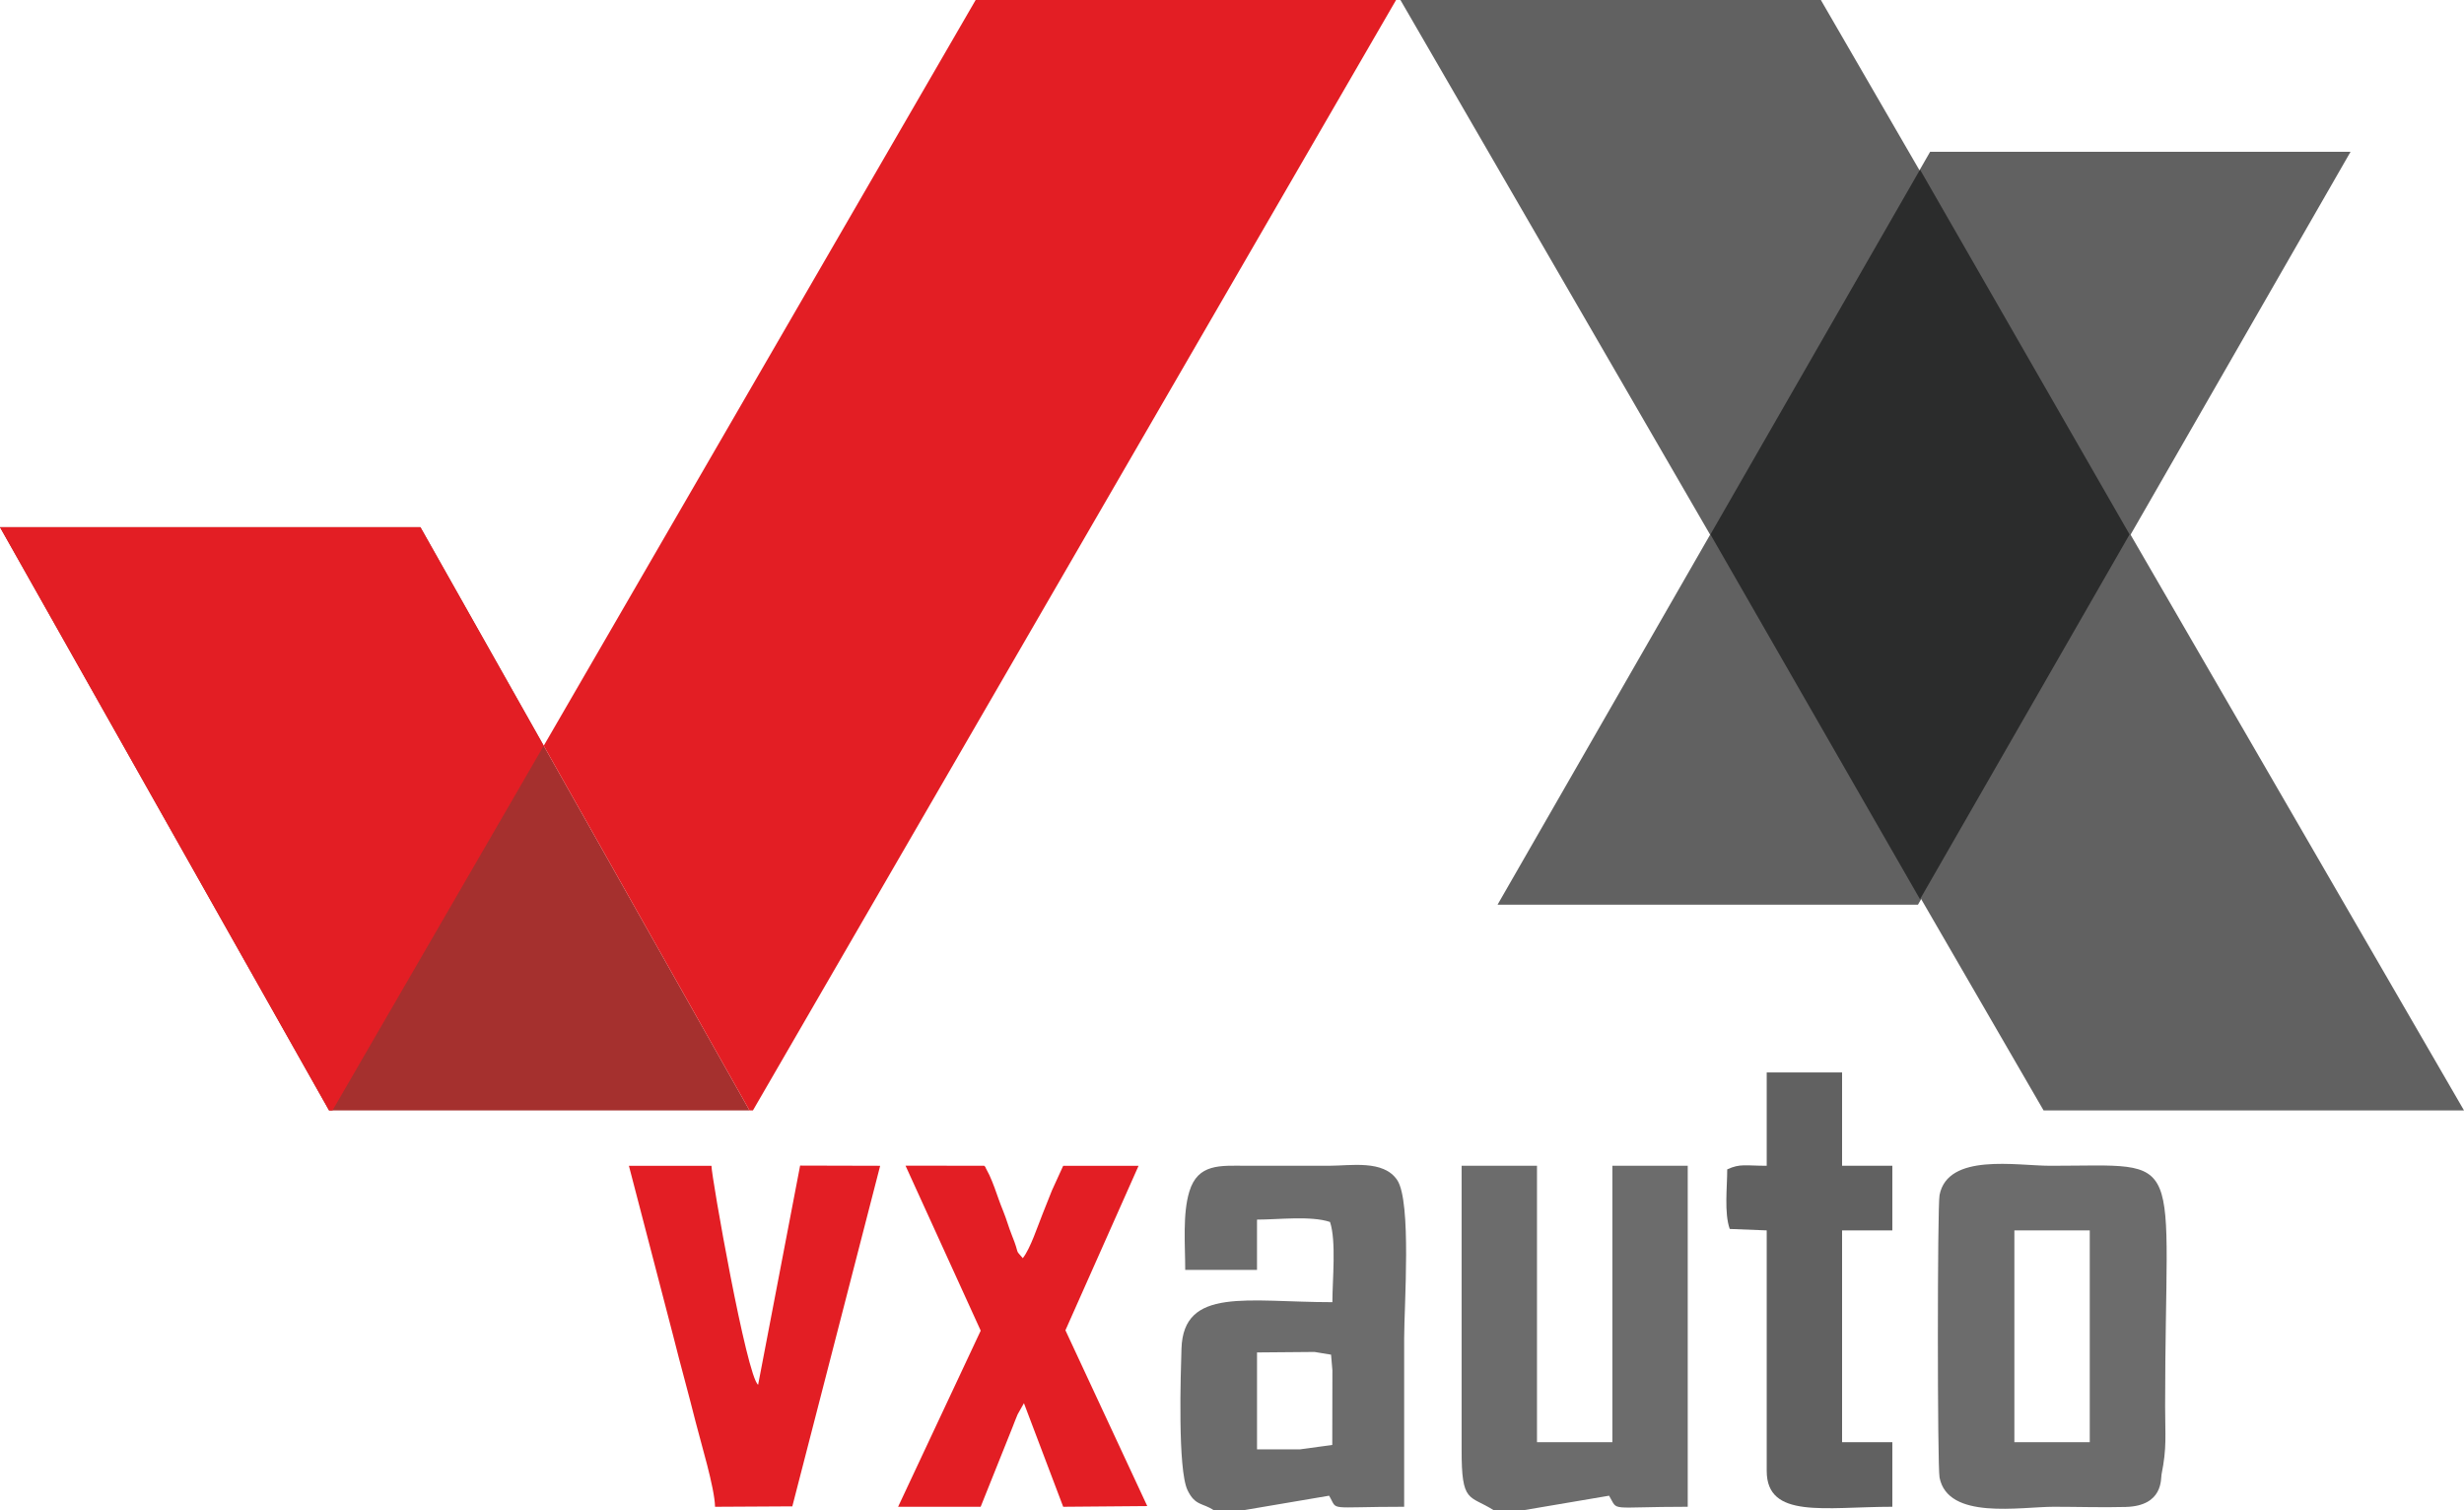
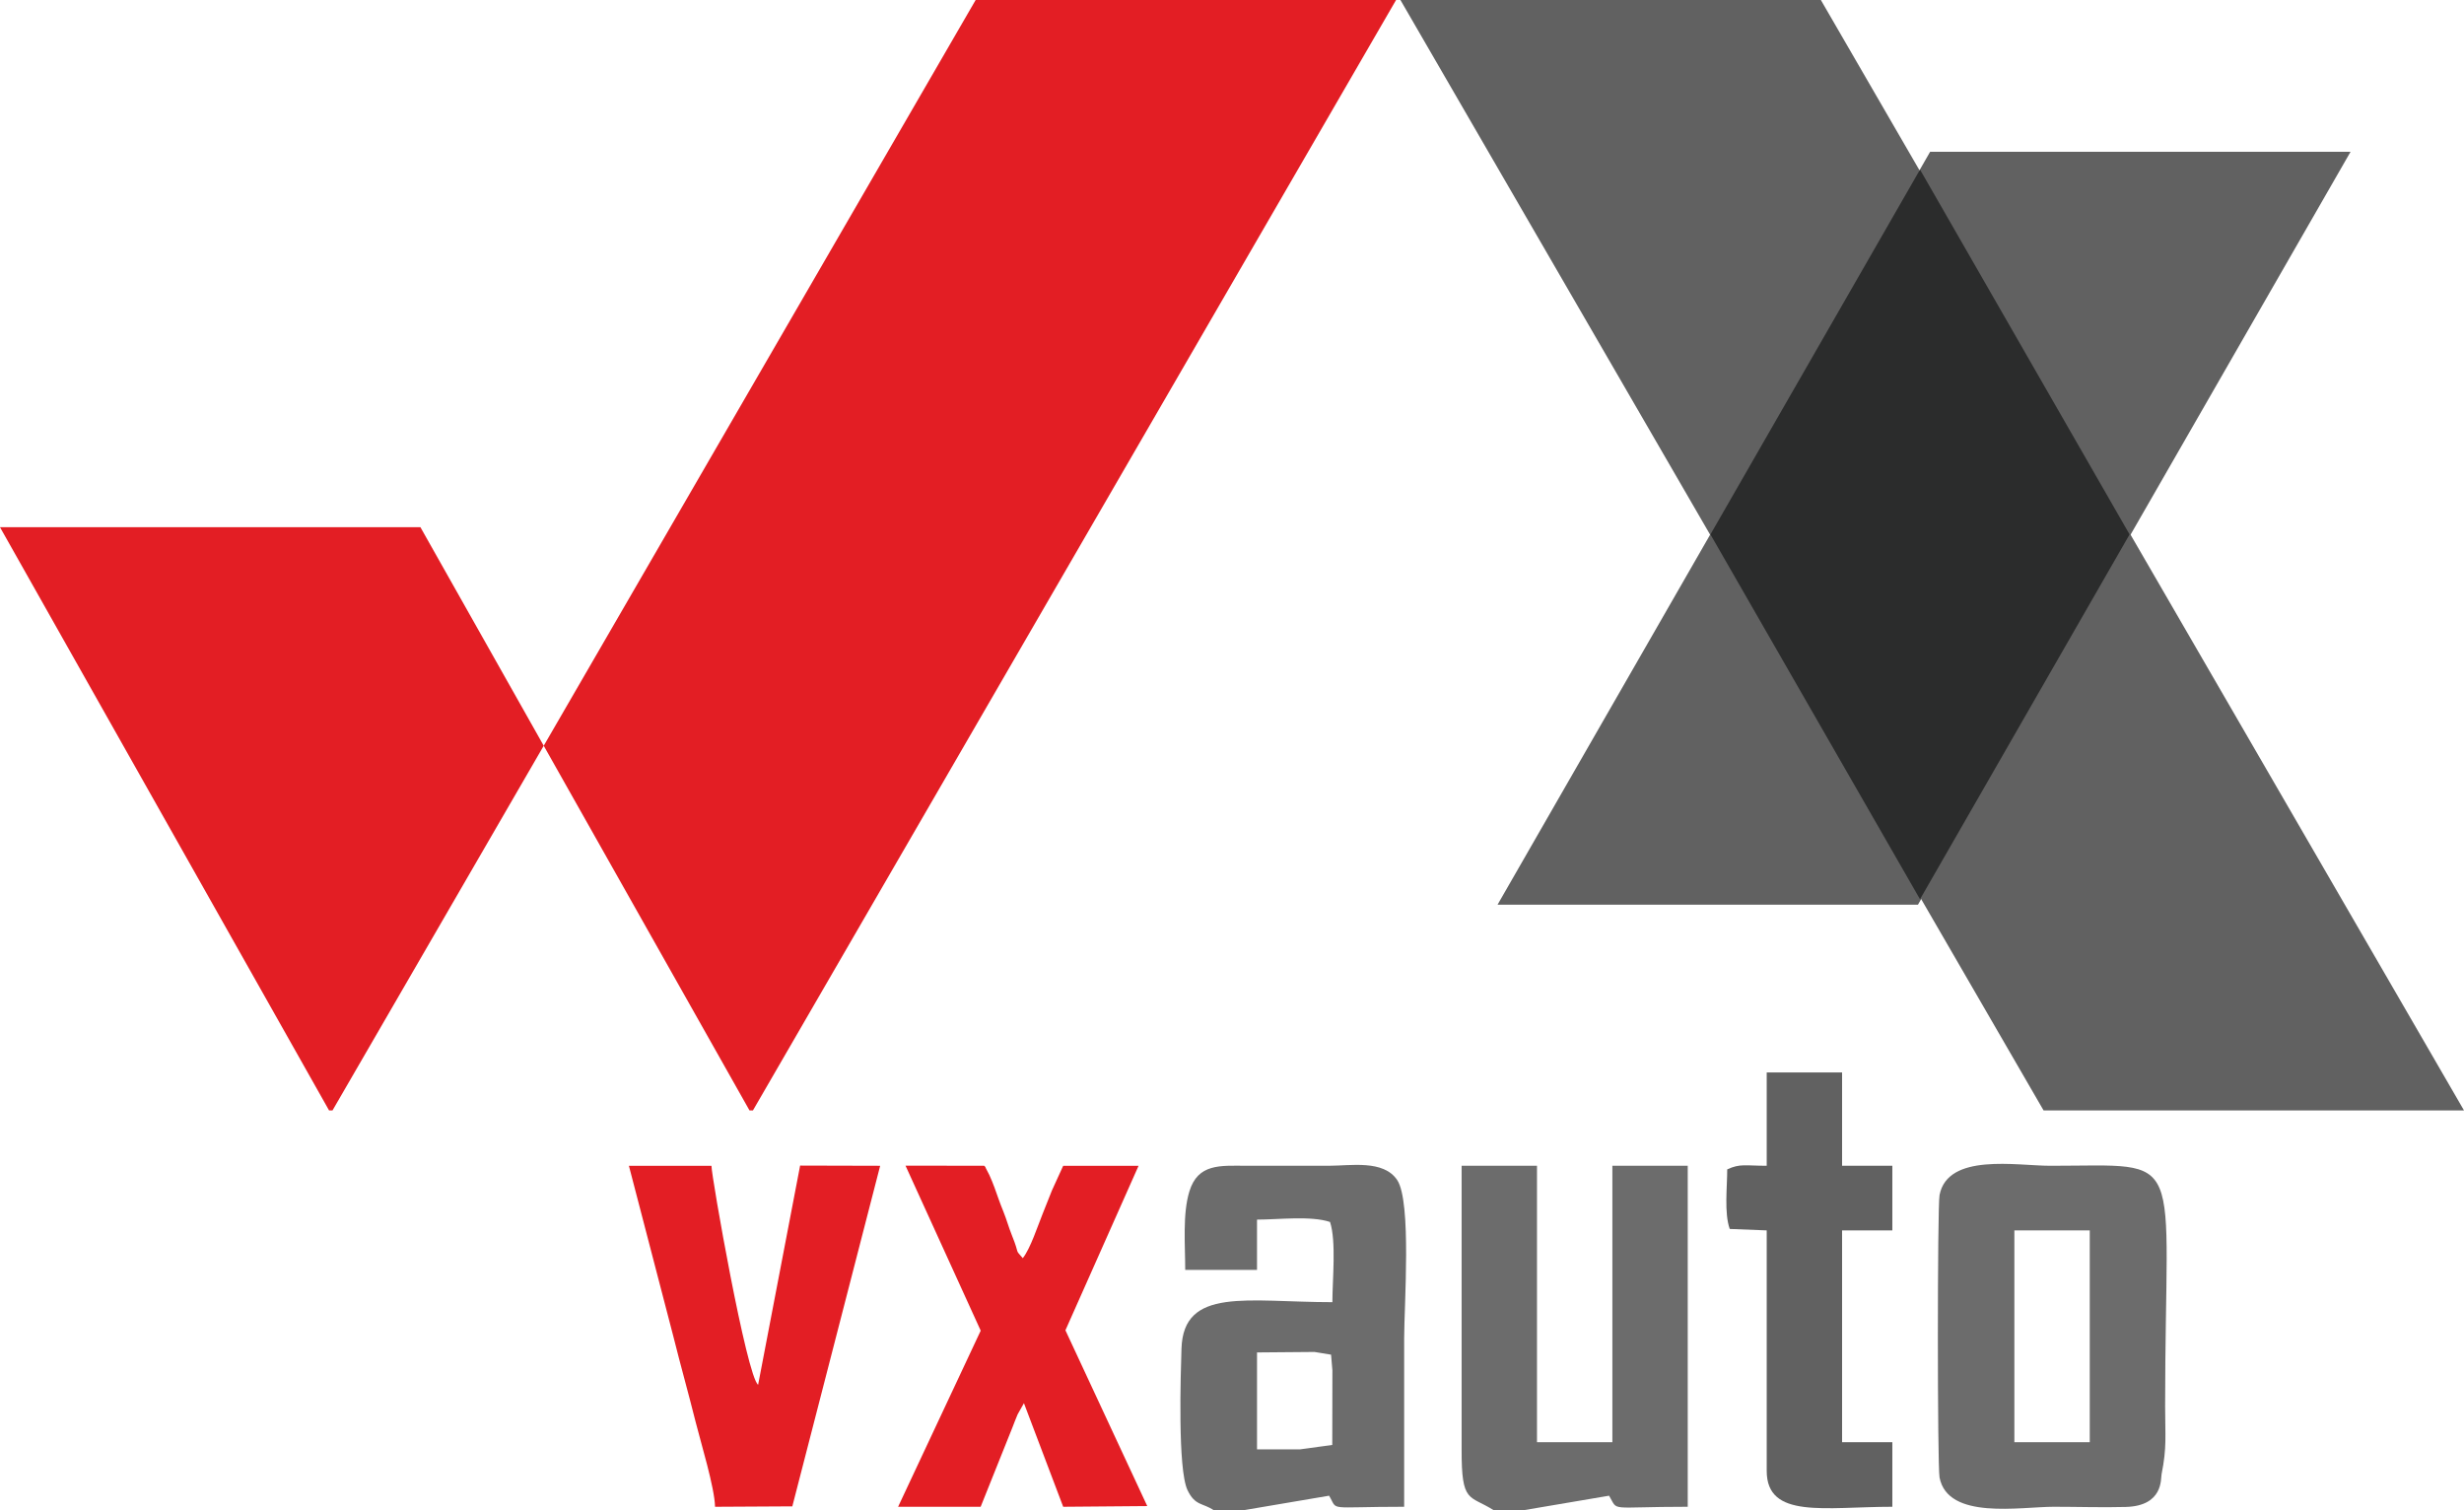
<svg xmlns="http://www.w3.org/2000/svg" xml:space="preserve" width="53.596mm" height="32.852mm" version="1.1" style="shape-rendering:geometricPrecision; text-rendering:geometricPrecision; image-rendering:optimizeQuality; fill-rule:evenodd; clip-rule:evenodd" viewBox="0 0 2234.85 1369.84">
  <defs>
    <style type="text/css">
   
    .fil1 {fill:#E31E24}
    .fil0 {fill:#A5302E}
    .fil4 {fill:#6C6C6C}
    .fil2 {fill:#616161}
    .fil3 {fill:#2B2C2C}
   
  </style>
  </defs>
  <g id="Слой_x0020_1">
    <g id="_2619771427440">
-       <polygon class="fil0" points="-0,478.15 381.33,478.15 679.79,1007.09 298.46,1007.09 " />
      <polygon class="fil1" points="1266.23,0 884.91,0 493.16,676.35 679.79,1007.09 682.92,1007.09 " />
      <polygon class="fil1" points="-0,478.15 381.33,478.15 493.16,676.35 301.59,1007.09 298.46,1007.09 " />
    </g>
    <polygon class="fil2" points="1270.2,0 1651.53,0 2234.85,1007.09 1853.52,1007.09 " />
    <polygon class="fil2" points="2131.95,137.66 1750.62,137.66 1358.29,820.49 1739.61,820.49 " />
    <polygon class="fil3" points="1551.37,484.7 1741.46,153.81 1931.54,484.7 1741.46,815.59 " />
    <path class="fil4" d="M1827.04 1115.91l68.37 0 0 192.08 -68.37 0 0 -192.08zm133.47 221.37c4.96,-24.7 3.26,-34.73 3.26,-61.85 0,-235.53 21.58,-218.12 -104.18,-218.12 -30.29,0 -92.92,-11.93 -100.42,26.54 -2.02,10.36 -2.02,245.84 0,256.19 7.57,38.81 73.03,26.54 103.68,26.54 21.4,0 44.04,0.75 65.27,0.16 34.1,-0.94 31.63,-25.67 32.39,-29.46z" />
    <path class="fil4" d="M1140.12 1226.6l52.14 -0.44 15.02 2.47 1.21 14.24 -0.12 67.61 -29.18 4.01 -39.07 0 0 -87.9zm-39.07 143.24l26.04 0 78.41 -13.3c8.56,14.25 -3.71,10.04 68.08,10.04 0,-51 0,-102 0,-153.01 0,-29.03 6.84,-123.88 -6.36,-143.39 -12.52,-18.5 -42,-12.88 -62,-12.88 -24.96,0 -49.92,0.08 -74.88,0 -23.43,-0.08 -43.8,-2.21 -51.58,23.29 -6.26,20.52 -3.76,48.34 -3.76,71.12l65.11 0 0 -45.58c19.45,0 48.78,-3.68 66.23,2.14 5.79,17.35 2.14,52.77 2.14,72.74 -77.09,0 -135.13,-14.13 -136.87,42.18 -0.7,22.65 -3.57,109.3 5.47,128.29 6.93,14.54 14.03,11.46 23.97,18.35z" />
    <path class="fil4" d="M1354.99 1369.84l26.04 0 78.41 -13.3c8.87,14.77 -2.36,10.04 71.34,10.04l0 -309.27 -68.36 0 0 250.67 -68.37 0 0 -250.67 -68.36 0 -0 257.19c-0.16,49.65 6.82,40.99 29.3,55.34z" />
    <path class="fil1" d="M889.5 1206.83l-74.93 159.76 74.88 0 28.86 -72.06c1.61,-4.12 2.8,-7.33 4.66,-11.74l5.74 -10.17 35.61 93.96 76.24 -0.64 -74.22 -159.44 66.34 -149.19 -68.37 0 -10.2 22.35c-2.75,7.05 -5.63,14.26 -8.34,20.96 -4.61,11.38 -11.18,31.73 -18.11,40.49 -8.03,-9.33 -2.04,-1.36 -9.94,-20.94 -2.97,-7.36 -4.75,-14.23 -7.74,-21.56 -3.35,-8.18 -5.03,-13.48 -7.91,-21.39 -1.38,-3.8 -2.96,-7.64 -4.73,-11.55l-3.32 -6.44c-0.17,-1.1 -0.88,-1.29 -1.33,-1.93l-71.39 -0.1 68.19 149.62z" />
    <path class="fil1" d="M610.78 1212.28c6.6,26.41 13.6,51.15 20.19,77.48 4.61,18.43 17.21,59.41 17.58,76.83l70.09 -0.39 79.67 -308.88 -72.6 -0.19 -38.09 198.78c-10.39,-7.43 -42.31,-188.73 -42.32,-198.59l-74.88 0 40.37 154.97z" />
    <path class="fil2" d="M1566.59 1060.57c0,16.52 -2.85,39.46 2.28,54.03l33.54 1.31 0 218.12c0,43.91 52.76,32.55 113.94,32.55l0 -58.6 -45.58 0 0 -192.08 45.58 0 0 -58.6 -45.58 0 0 -84.64 -68.36 0 0 84.64c-19.33,0 -24.03,-2.18 -35.81,3.26z" />
  </g>
</svg>